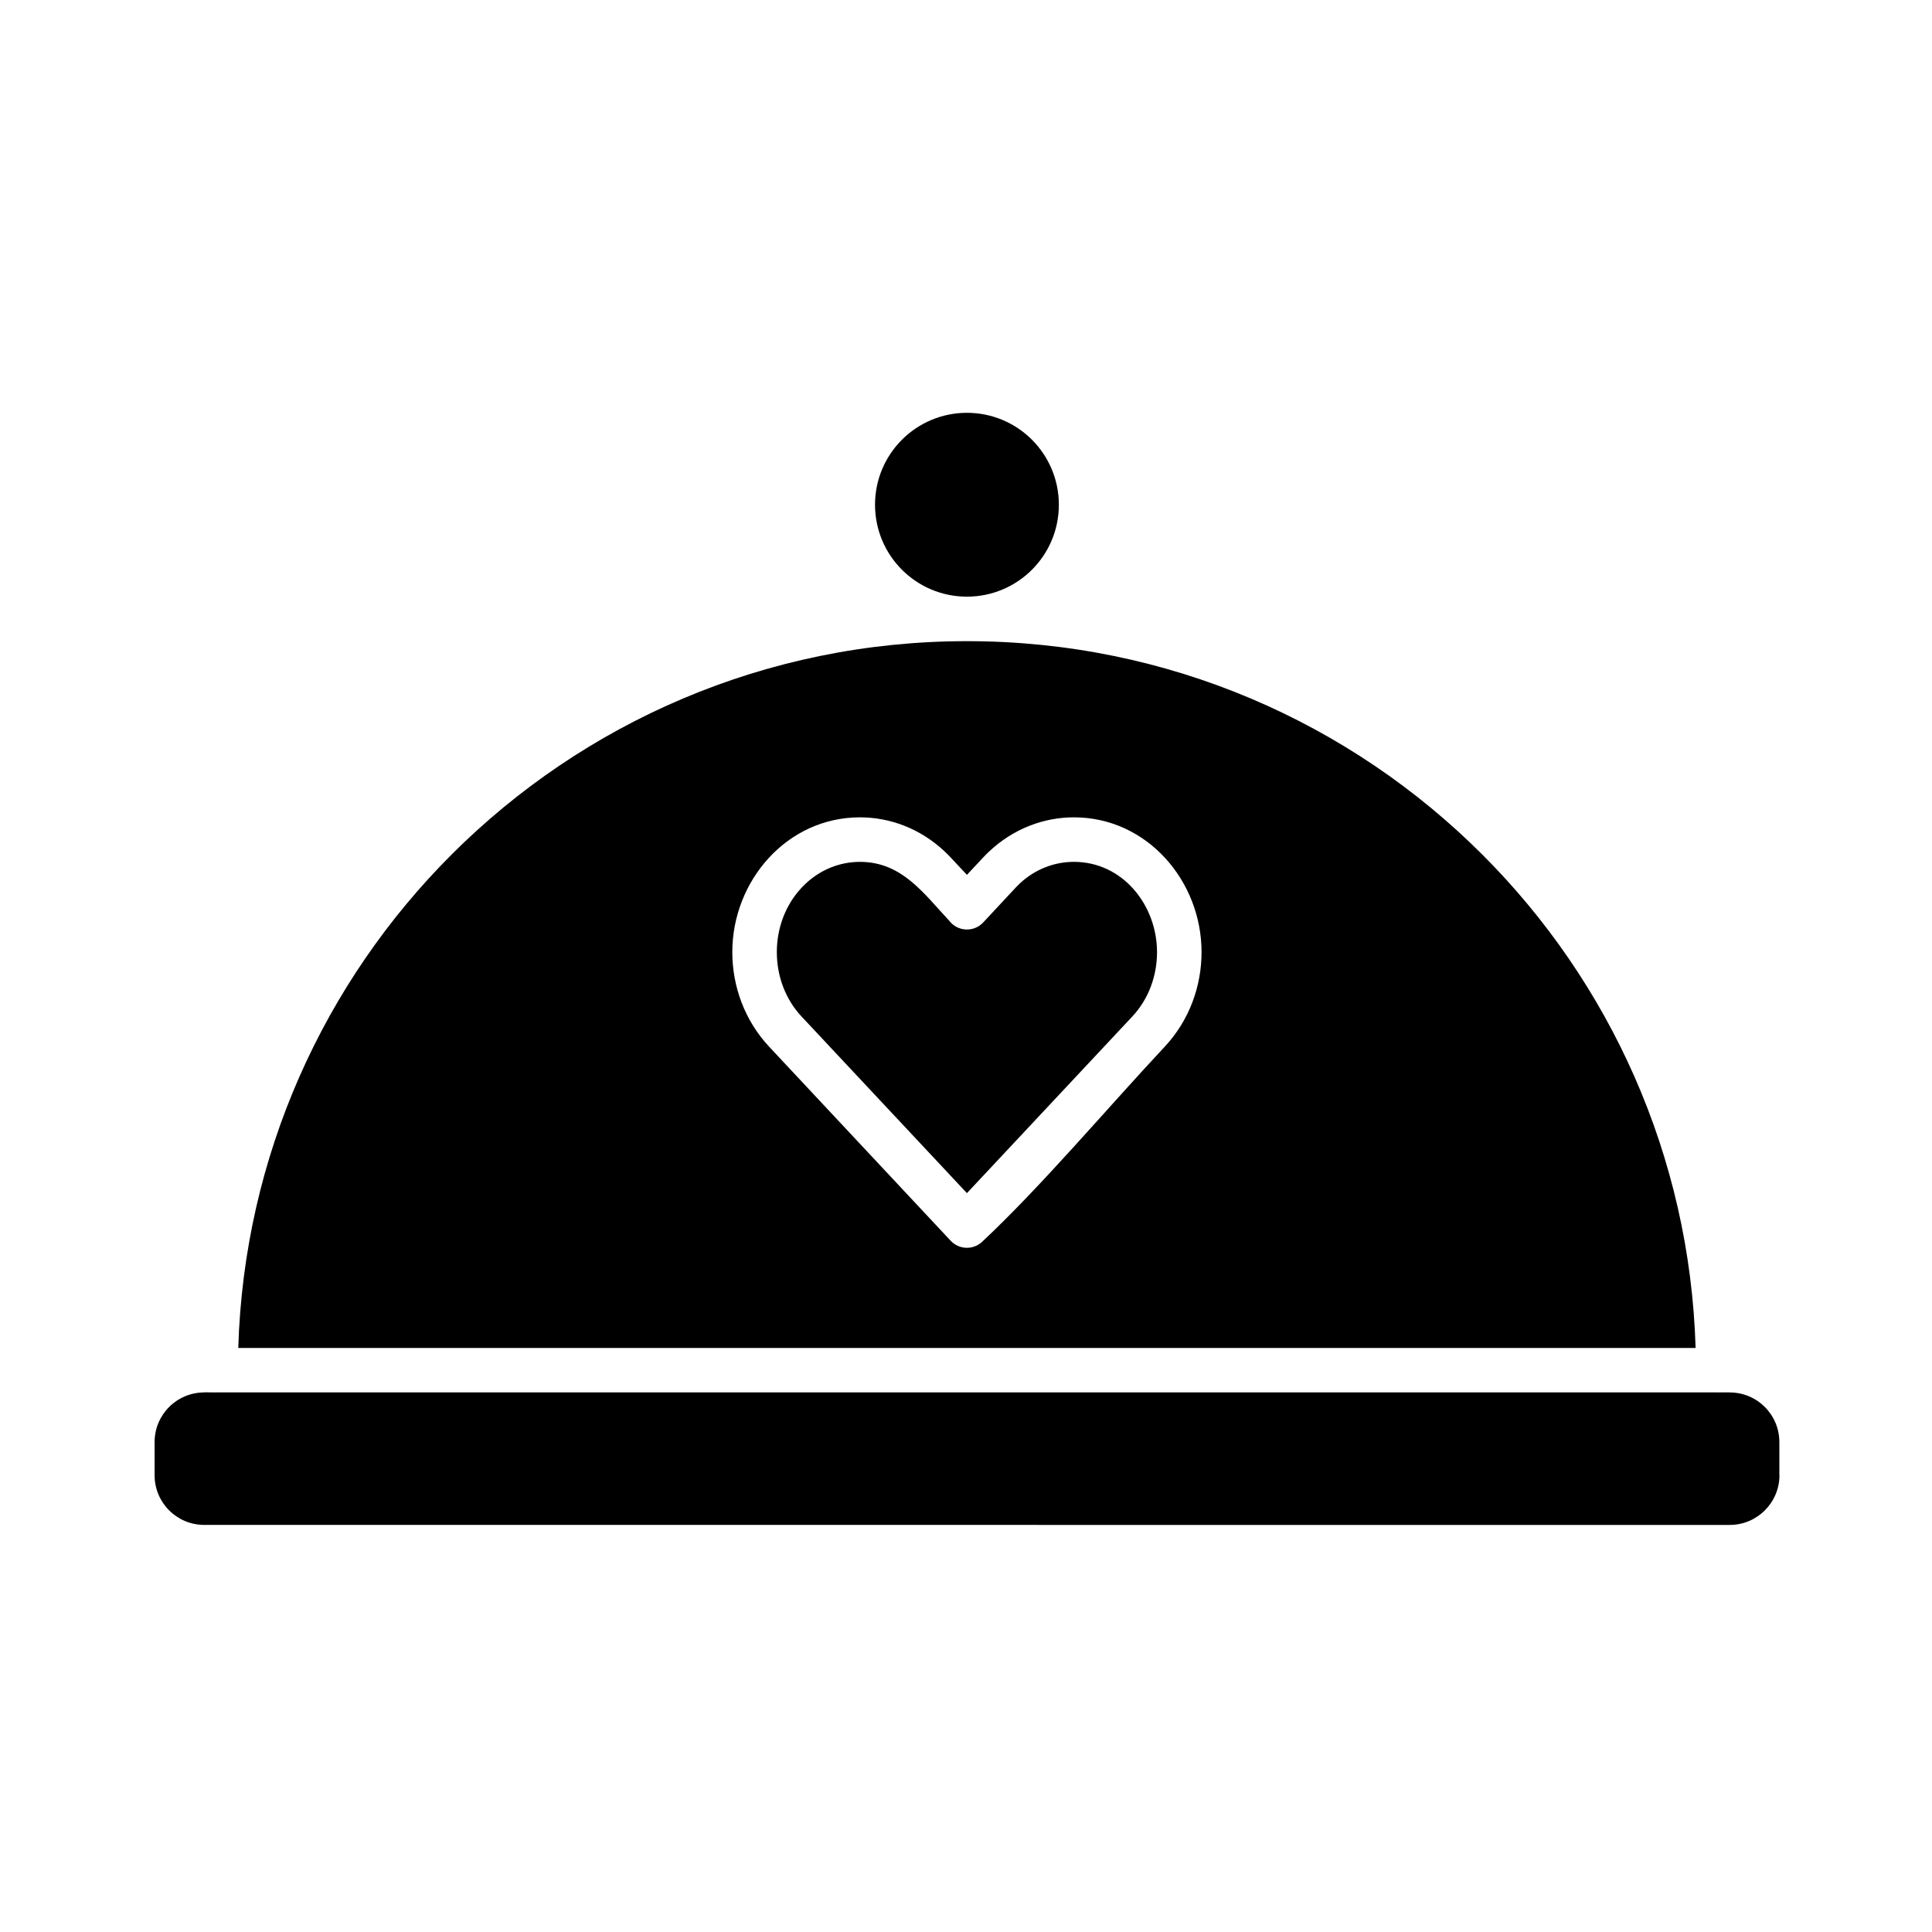
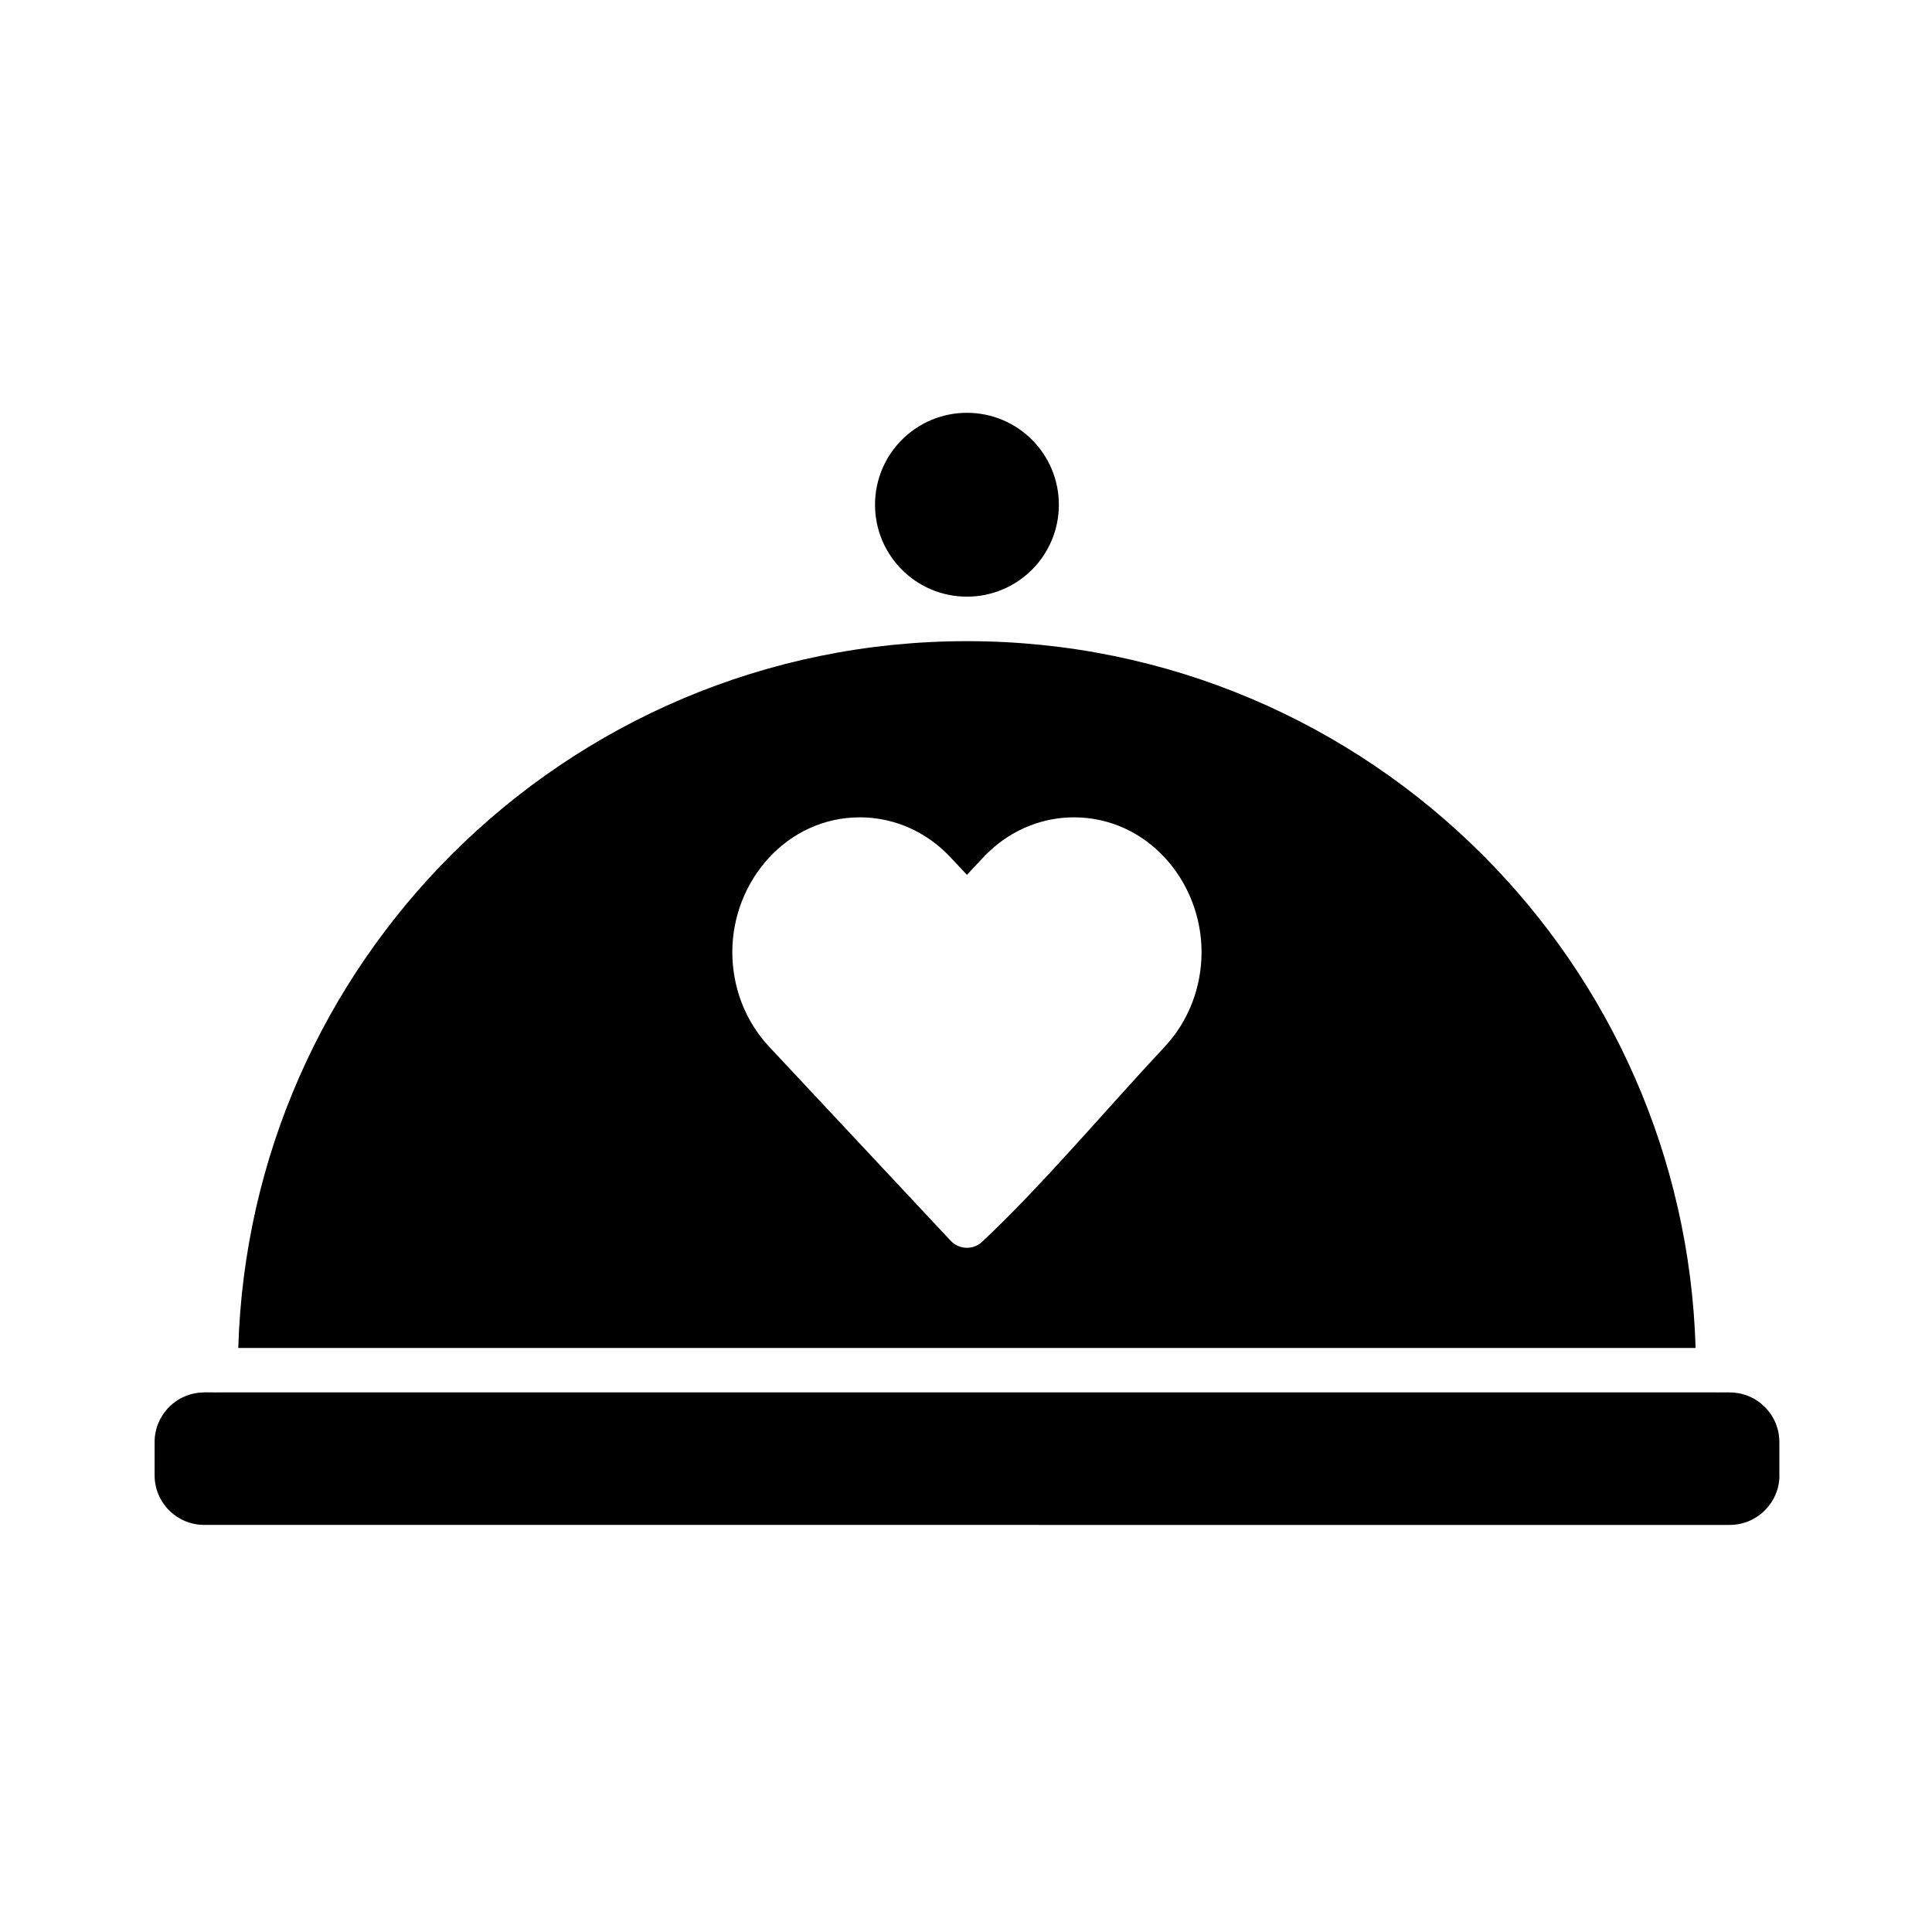
<svg xmlns="http://www.w3.org/2000/svg" fill="#000000" width="800px" height="800px" version="1.1" viewBox="144 144 512 512">
  <g>
    <path d="m200.64 512.99c0.172 0.016 0.348 0.023 0.523 0.023 0.176 0 0.352-0.008 0.523-0.023h397.15c0.172 0.016 0.344 0.023 0.52 0.023s0.348-0.008 0.52-0.023h2.523v0.023c3.633 0 6.918 1.473 9.297 3.852 2.379 2.379 3.852 5.668 3.852 9.297v8.809h0.023c0 3.617-1.48 6.906-3.875 9.297-2.379 2.379-5.668 3.852-9.297 3.852l-404.28-0.004c-3.633 0-6.918-1.473-9.297-3.852-2.379-2.379-3.852-5.668-3.852-9.297v-8.809c0-3.633 1.473-6.918 3.852-9.297 2.379-2.379 5.668-3.852 9.297-3.852v-0.023z" />
-     <path d="m413.14 379.25-8.586 9.215c-2.227 2.379-5.961 2.5-8.336 0.273-0.246-0.23-0.465-0.477-0.664-0.734-6.785-7.246-12.555-15.602-23.66-15.602-5.141 0-10.277 1.922-14.383 5.766-0.367 0.344-0.727 0.703-1.078 1.078-4.379 4.676-6.566 10.859-6.566 17.078s2.188 12.406 6.566 17.078l43.812 46.789 43.812-46.789c4.379-4.676 6.566-10.859 6.566-17.078 0-12.414-9.062-23.926-22.027-23.926-5.141 0-10.277 1.922-14.383 5.766-0.363 0.348-0.723 0.711-1.074 1.086z" />
    <path d="m424.61 277.76c0-6.727-2.727-12.816-7.133-17.227-4.406-4.406-10.5-7.133-17.227-7.133-6.727 0-12.816 2.727-17.227 7.133-4.406 4.406-7.133 10.5-7.133 17.227 0 6.727 2.727 12.816 7.133 17.227 4.406 4.406 10.5 7.133 17.227 7.133 6.727 0 12.816-2.727 17.227-7.133 4.406-4.41 7.133-10.5 7.133-17.227z" />
    <path d="m536.86 370.5c-34.961-34.961-83.262-56.586-136.61-56.586s-101.65 21.625-136.61 56.586c-33.672 33.672-54.973 79.723-56.496 130.73h386.21c-1.52-51.012-22.816-97.059-56.492-130.73zm-108.26-9.898c19.398 0 33.824 16.879 33.824 35.723 0 9.047-3.266 18.125-9.793 25.098-15.113 16.141-32.637 36.957-48.355 51.664-2.379 2.227-6.109 2.106-8.336-0.273l-48.078-51.391c-6.527-6.973-9.793-16.051-9.793-25.098 0-18.844 14.43-35.723 33.824-35.723 7.996 0 16 2.996 22.398 8.992 0.559 0.52 1.102 1.066 1.633 1.633l4.32 4.613 4.32-4.613c0.531-0.566 1.074-1.113 1.633-1.633 6.406-5.996 14.406-8.992 22.402-8.992z" fill-rule="evenodd" />
  </g>
</svg>